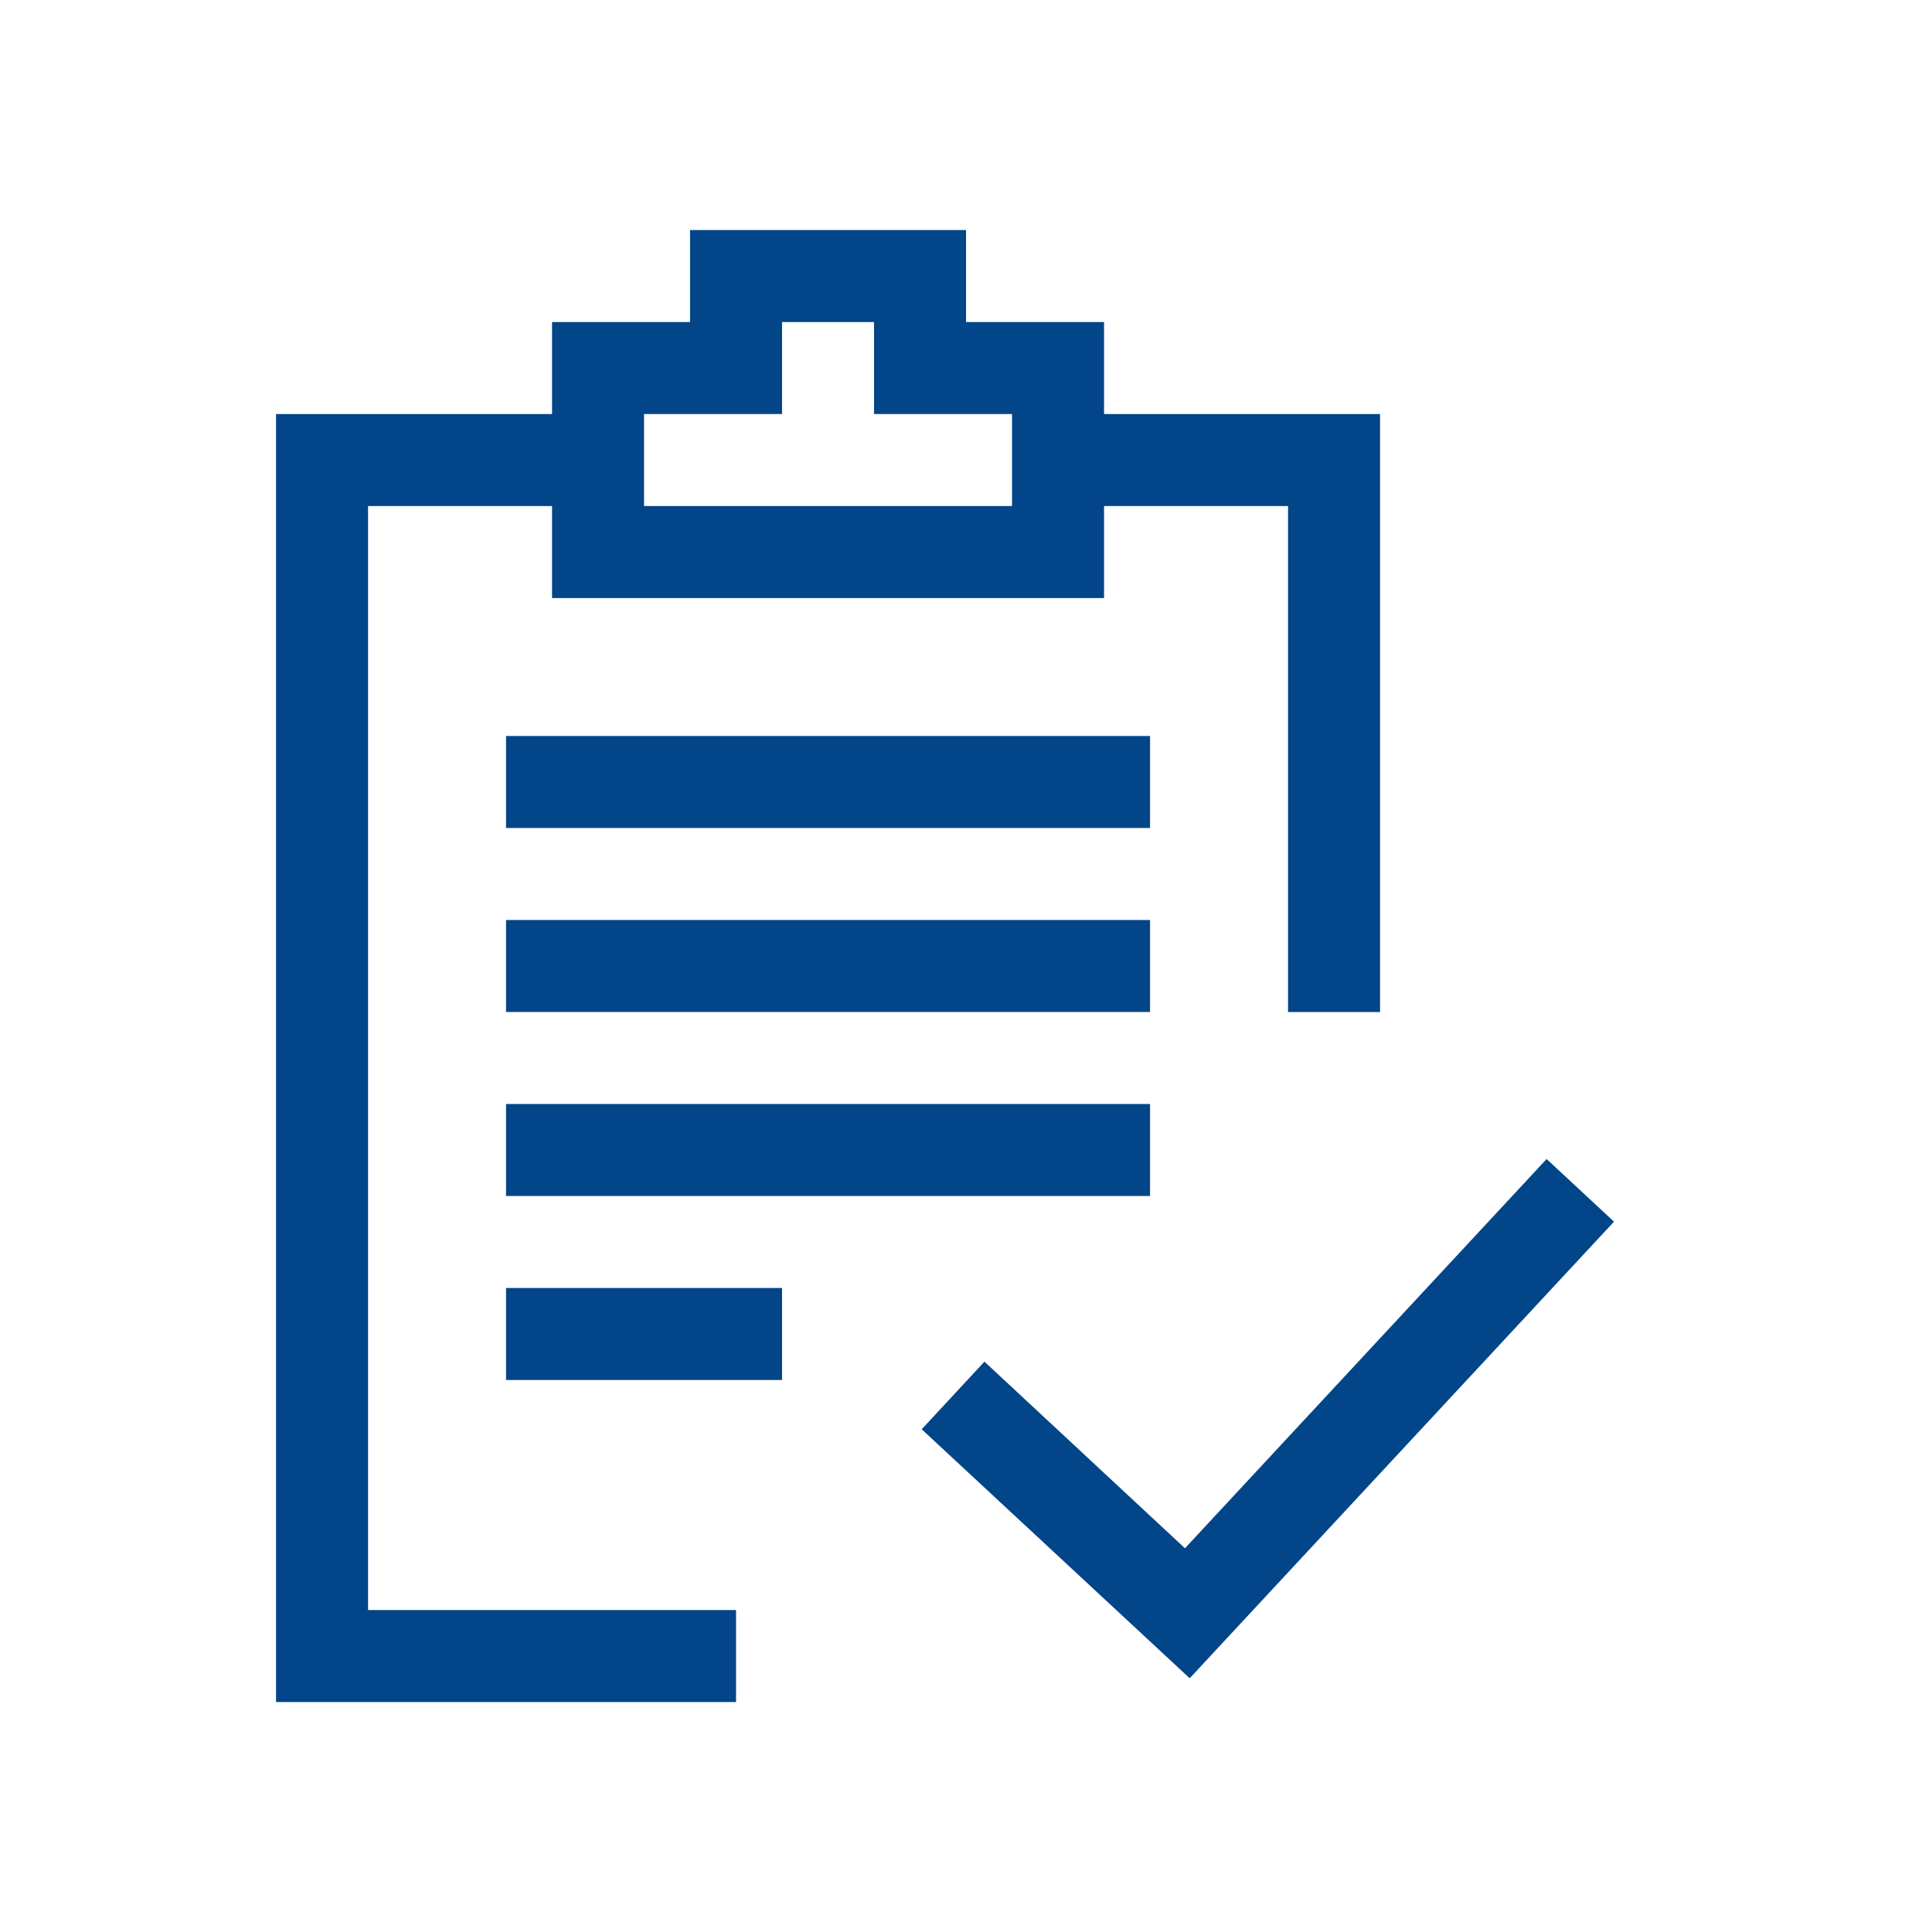
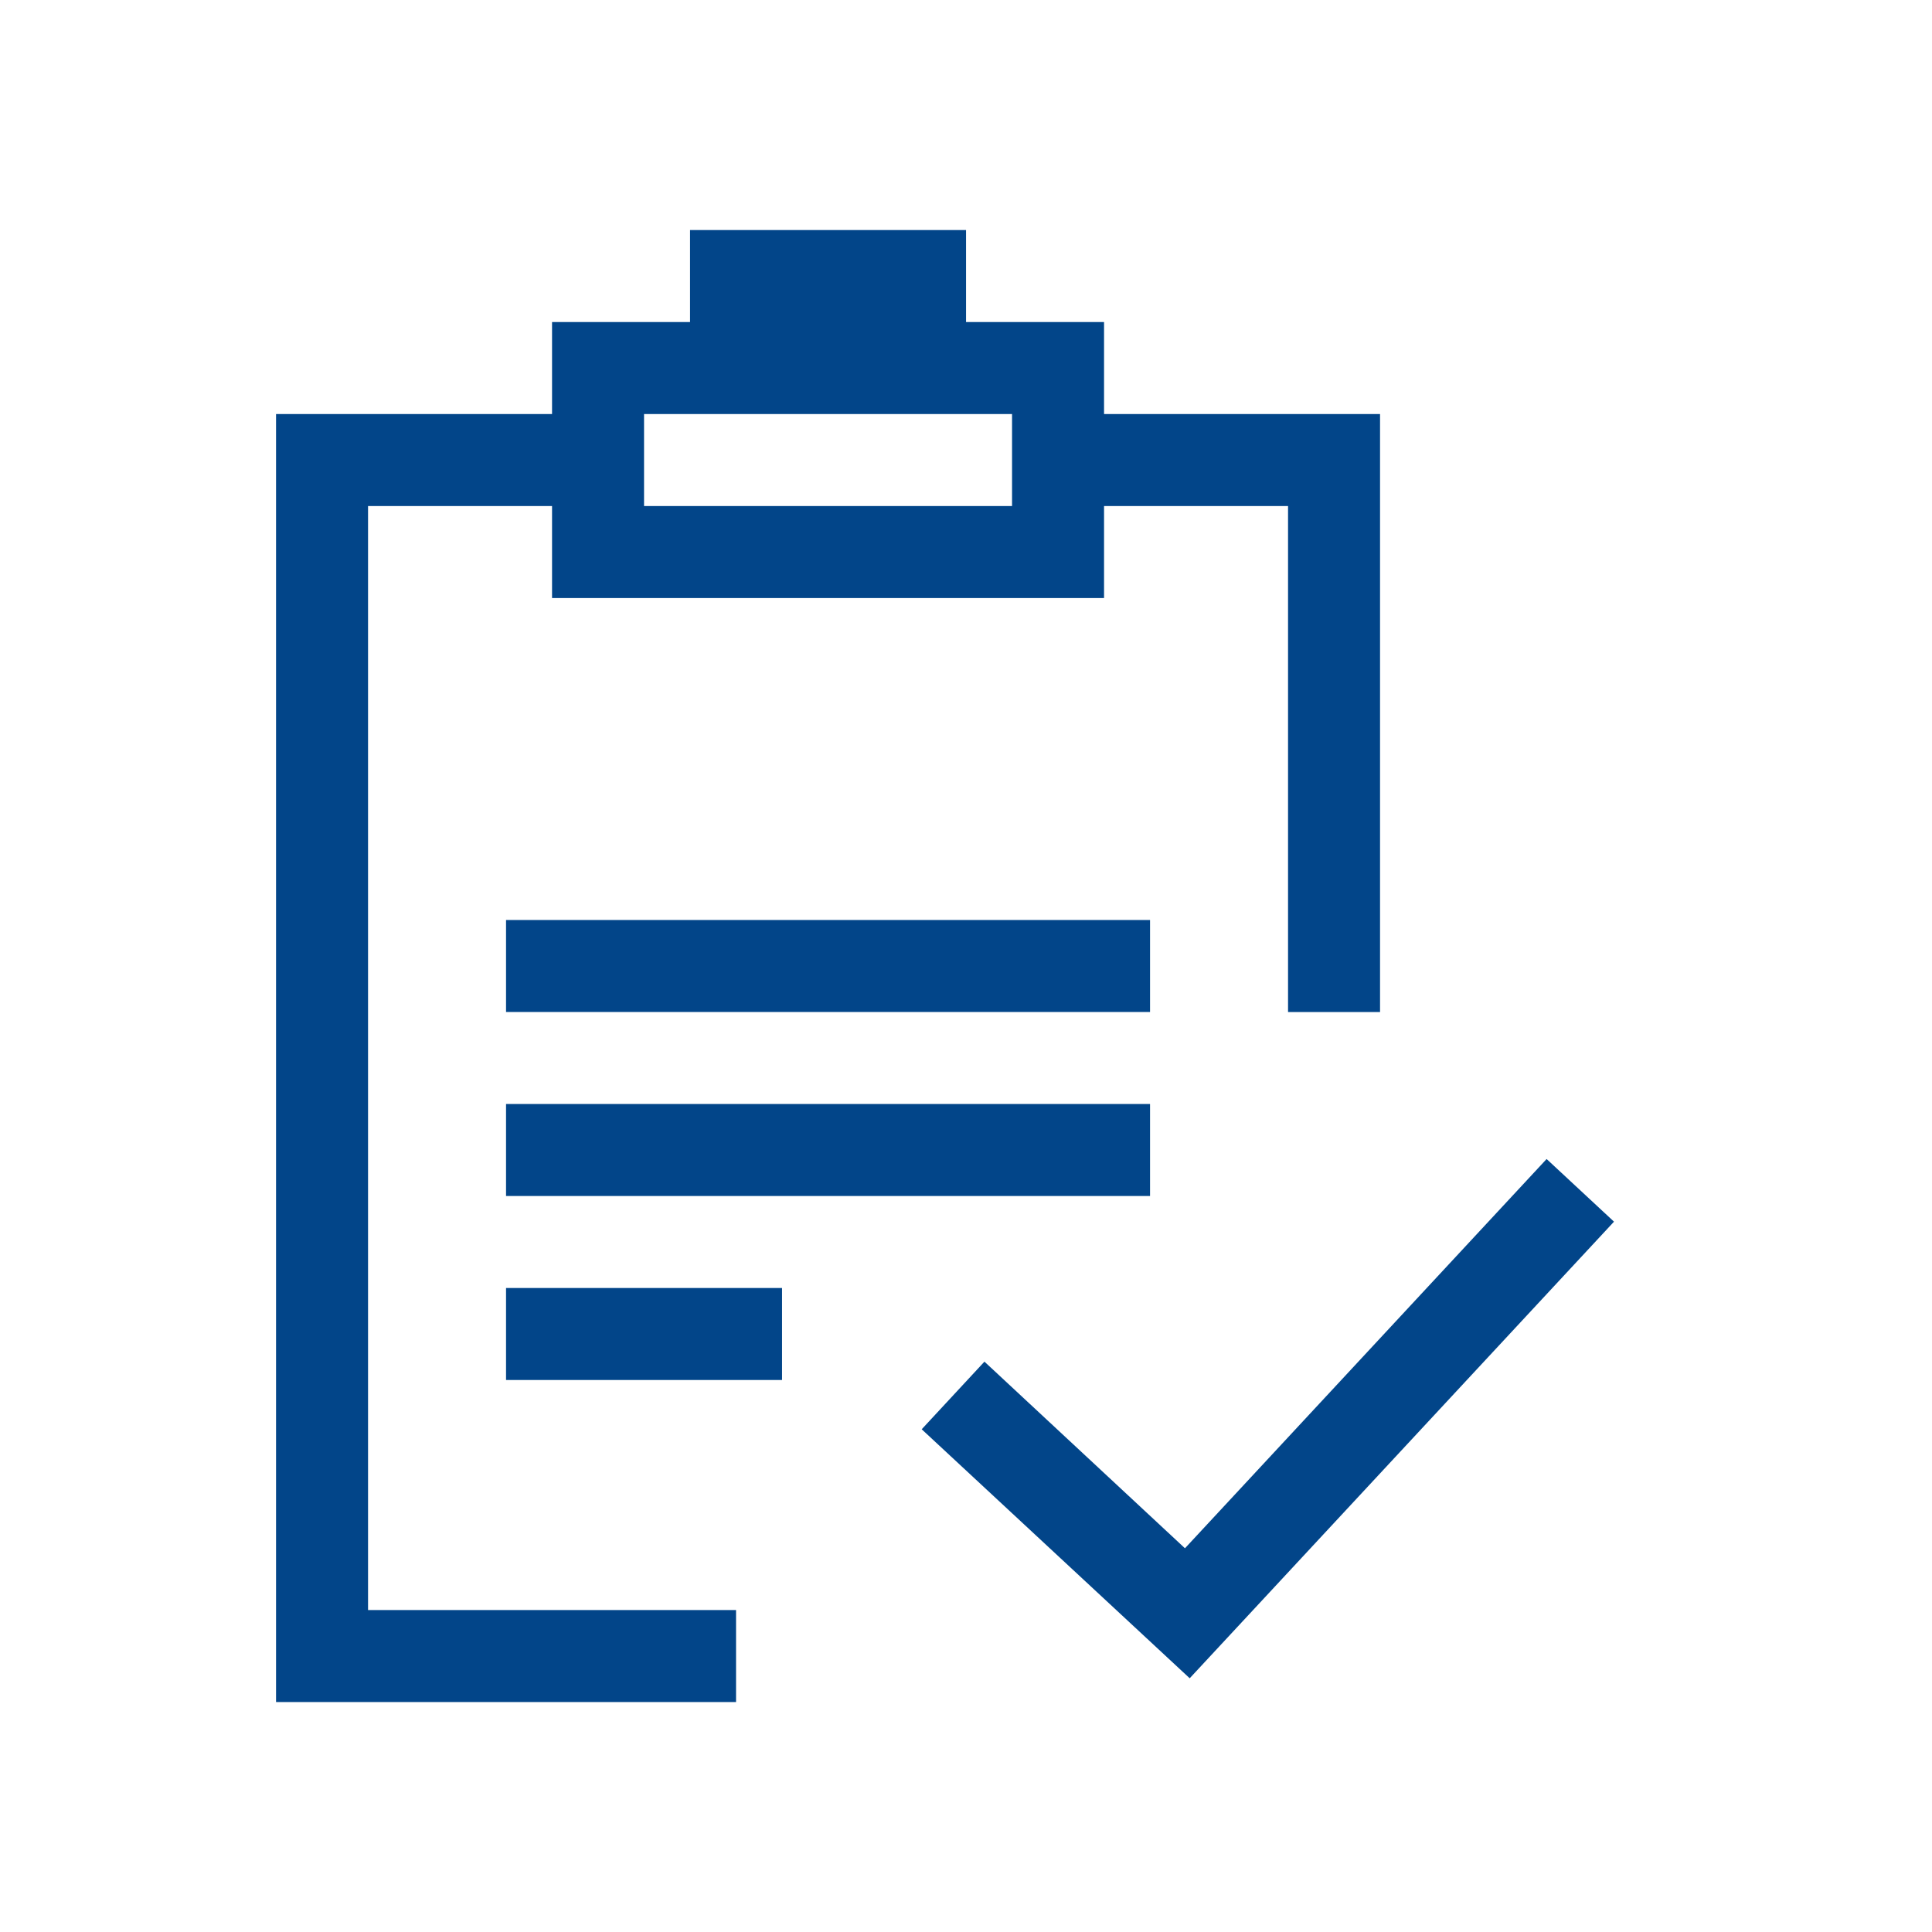
<svg xmlns="http://www.w3.org/2000/svg" width="42" height="42" viewBox="0 0 42 42">
  <defs>
    <clipPath id="clip-icon-mini-vorsorge-pro">
      <rect width="42" height="42" />
    </clipPath>
  </defs>
  <g id="icon-mini-vorsorge-pro" clip-path="url(#clip-icon-mini-vorsorge-pro)">
    <g id="vorsorge-pro" transform="translate(4.001 5.001)">
      <path id="Pfad_228" data-name="Pfad 228" d="M29.621,20.195l-7.862,8.462L17.4,24.6,16.036,26.07l5.826,5.413,9.224-9.926Z" fill="#024589" />
-       <rect id="Rechteck_244" data-name="Rechteck 244" width="14" height="2" transform="translate(7 10.999)" fill="#024589" />
      <rect id="Rechteck_245" data-name="Rechteck 245" width="14" height="2" transform="translate(7 14.999)" fill="#024589" />
      <rect id="Rechteck_246" data-name="Rechteck 246" width="14" height="2" transform="translate(7 18.999)" fill="#024589" />
      <rect id="Rechteck_247" data-name="Rechteck 247" width="6" height="2" transform="translate(7 22.999)" fill="#024589" />
-       <path id="Pfad_229" data-name="Pfad 229" d="M4,6H8V8H20V6h4V17h2V4H20V2H17V0H11V2H8V4H2V32H12V30H4Zm6-2h3V2h2V4h3V6H10Z" fill="#024589" />
+       <path id="Pfad_229" data-name="Pfad 229" d="M4,6H8V8H20V6h4V17h2V4H20V2H17V0H11V2H8V4H2V32H12V30H4Zm6-2h3h2V4h3V6H10Z" fill="#024589" />
    </g>
  </g>
</svg>